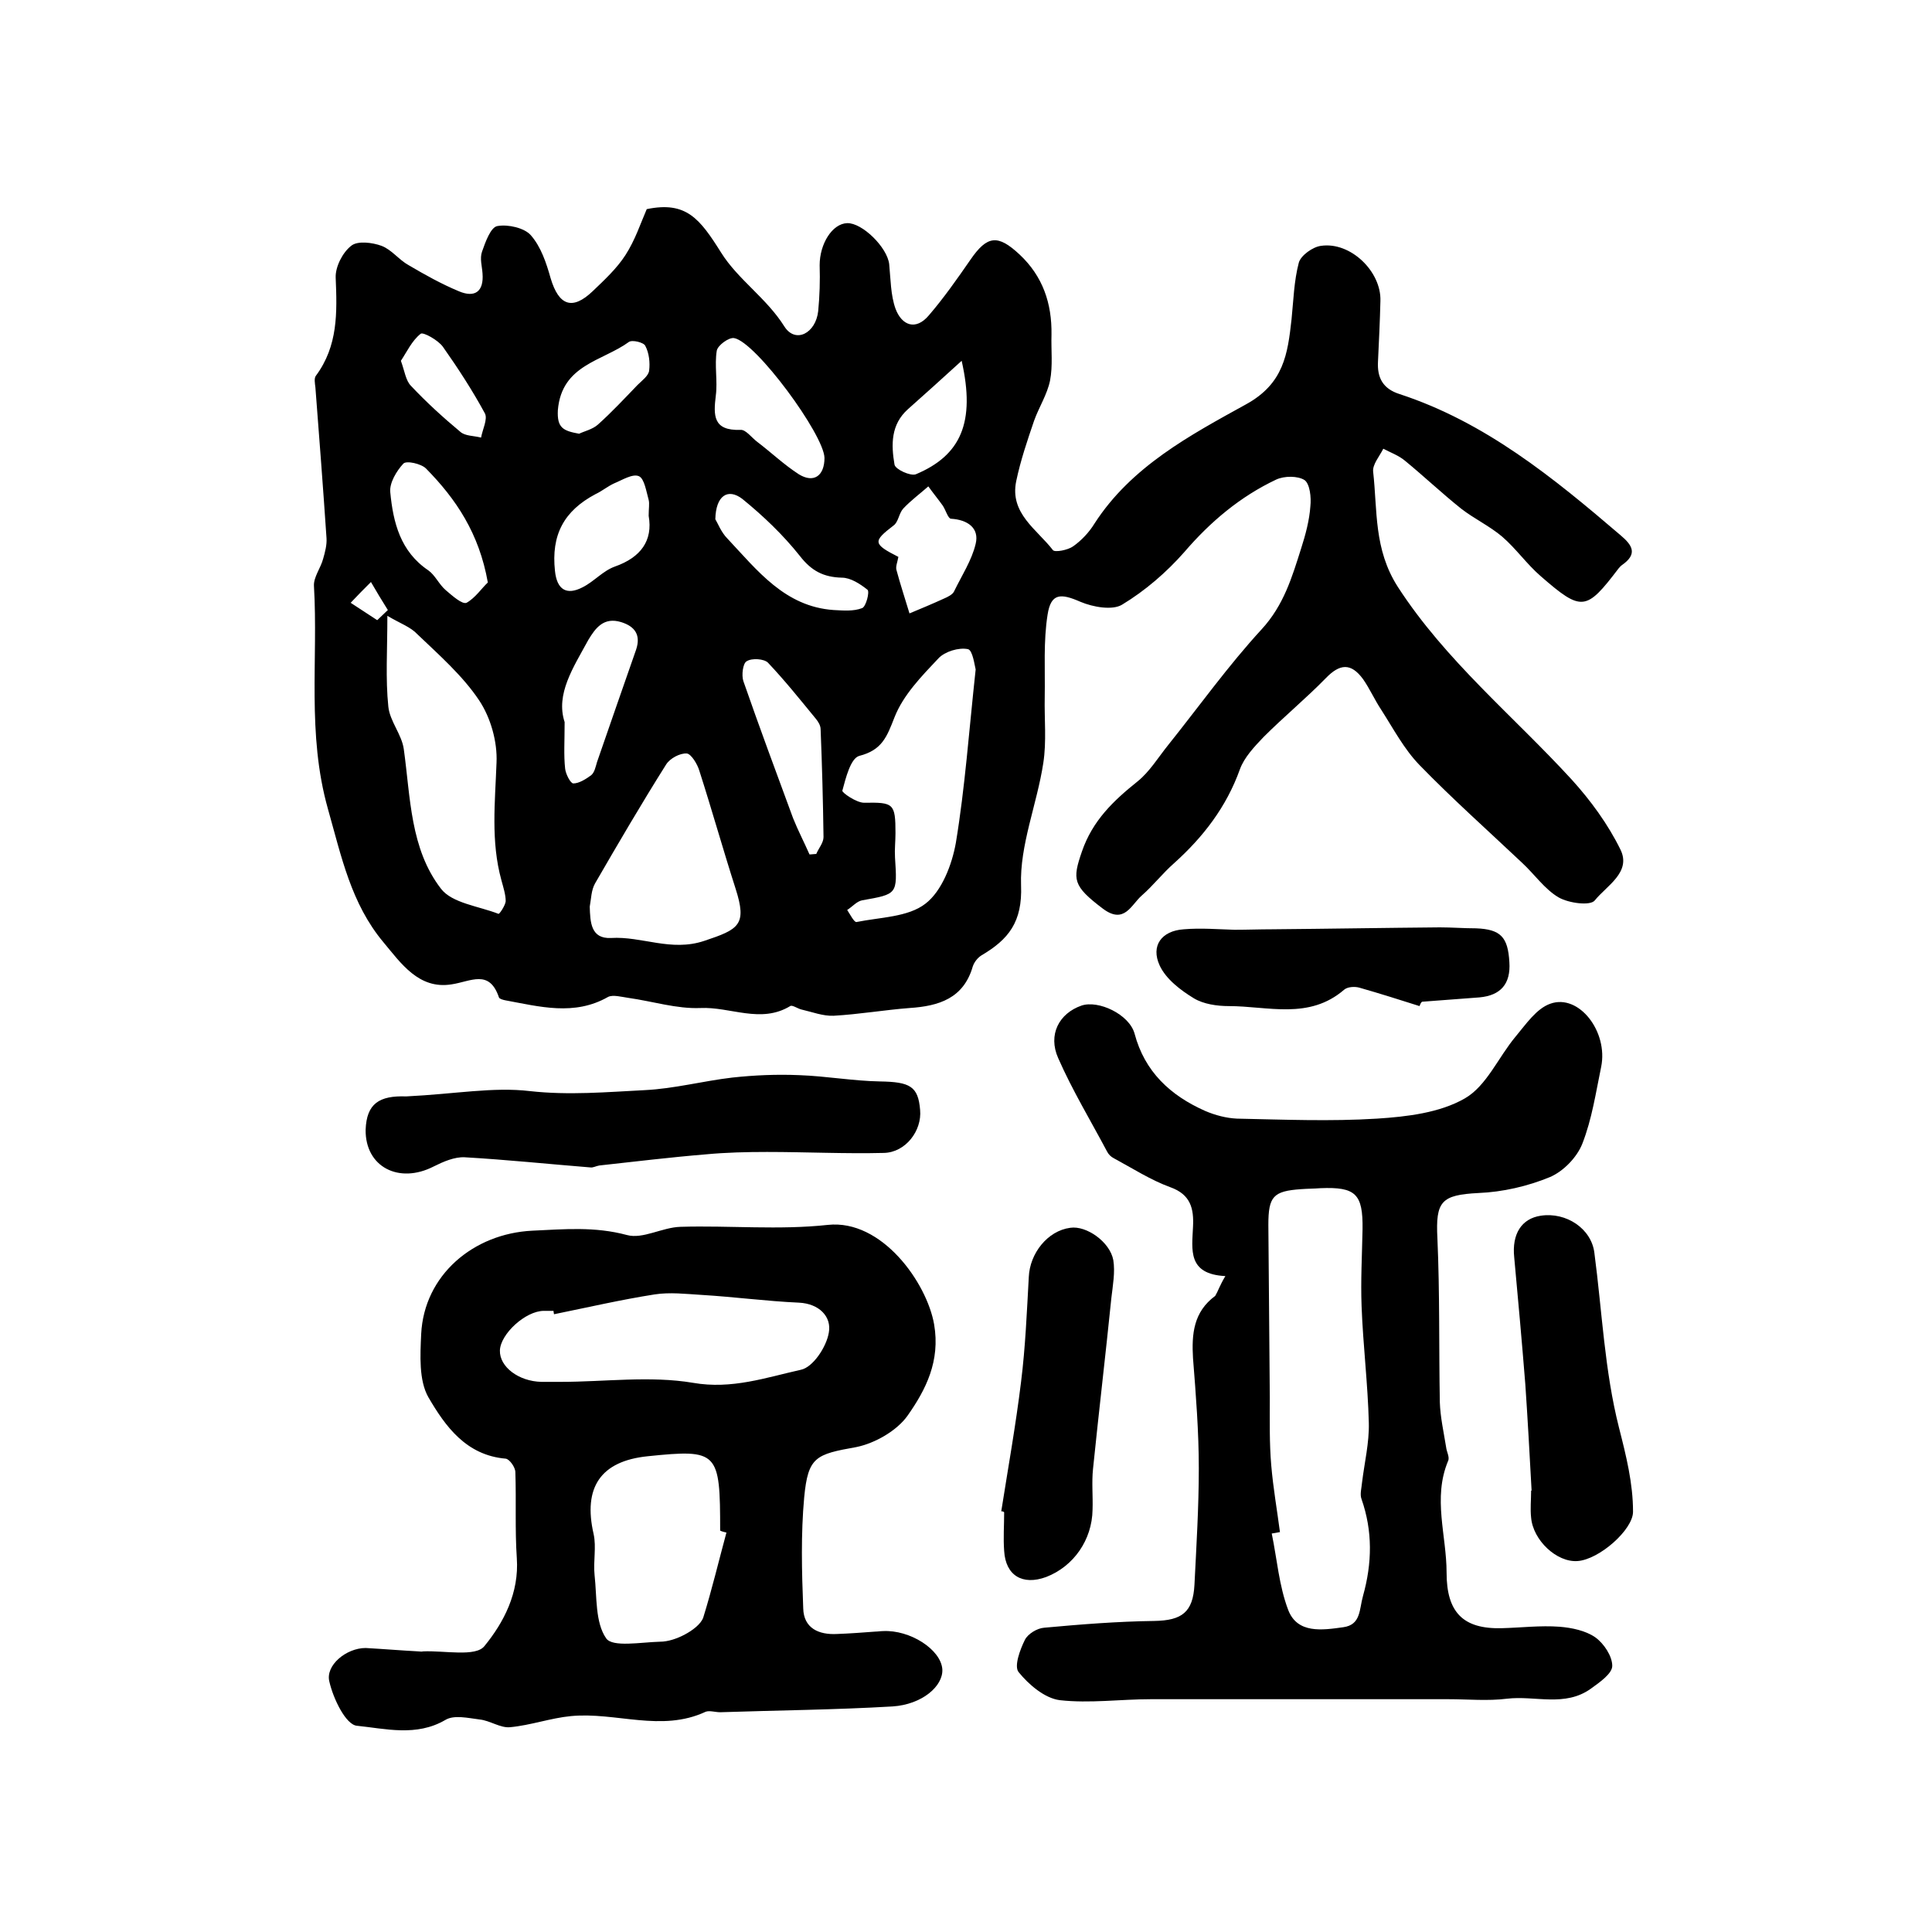
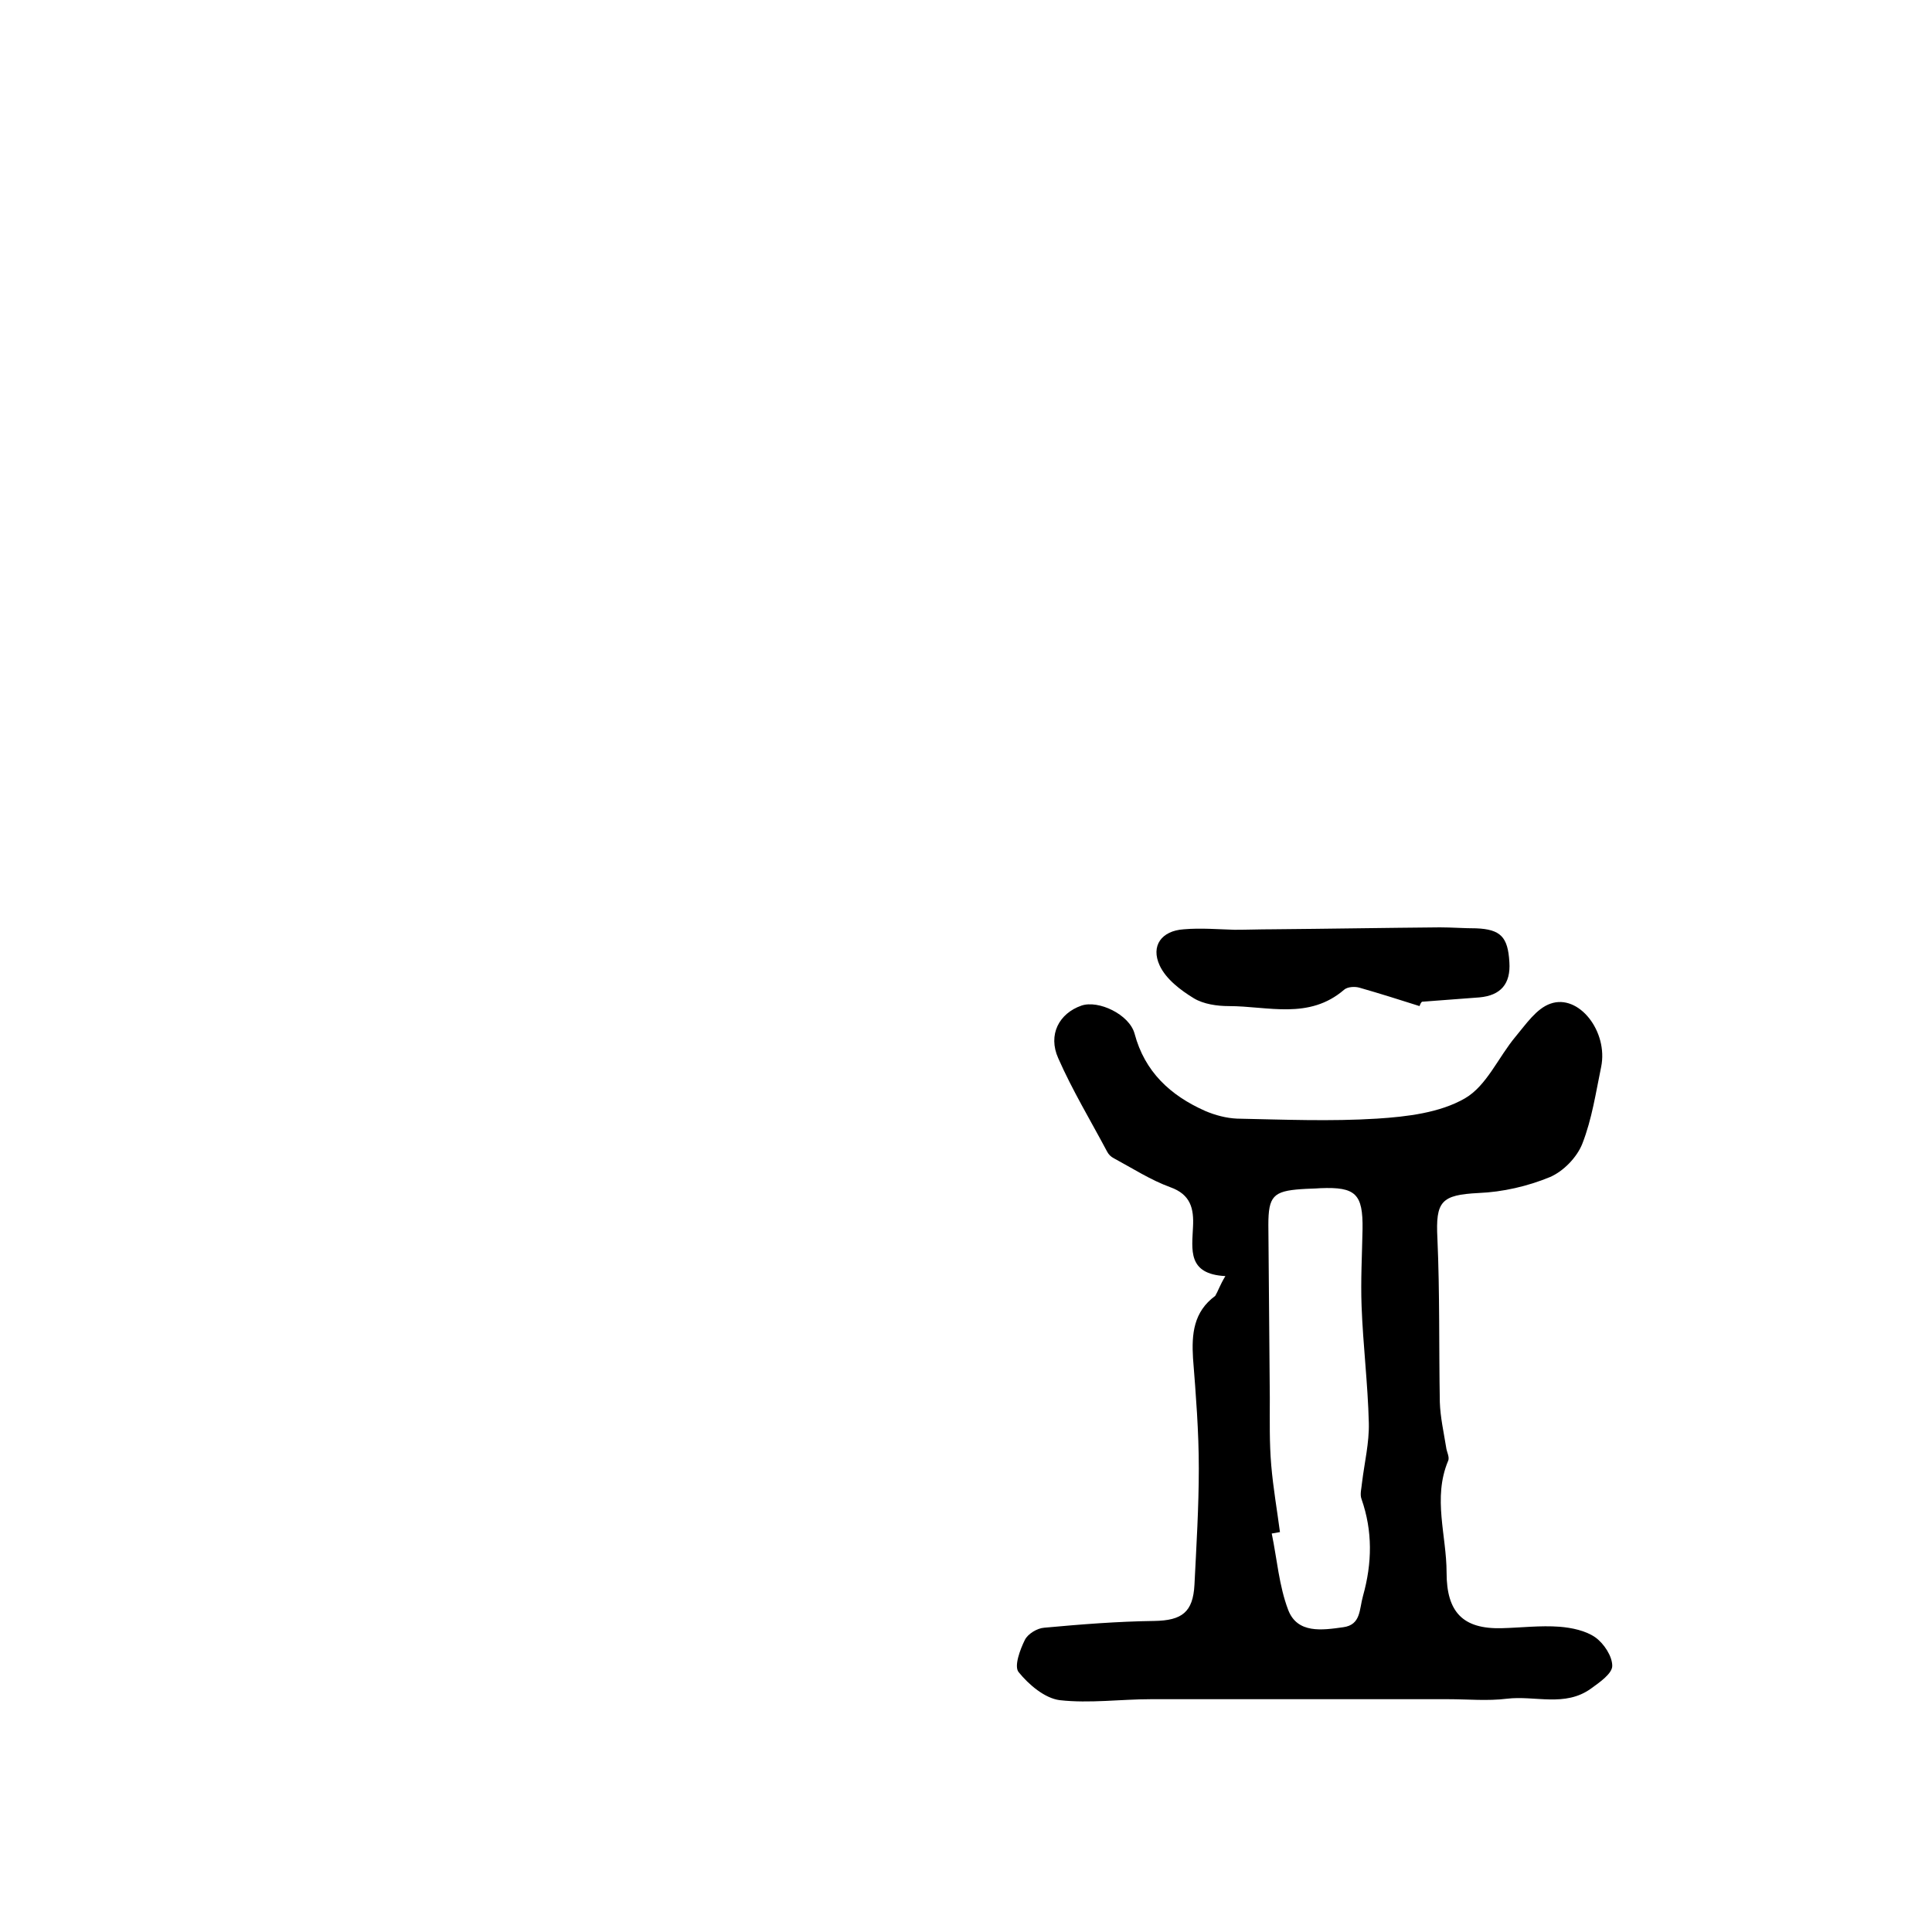
<svg xmlns="http://www.w3.org/2000/svg" version="1.1" id="图层_1" x="0px" y="0px" viewBox="0 0 400 400" style="enable-background:new 0 0 400 400;" xml:space="preserve">
  <style type="text/css">
	.st0{fill:#FFFFFF;}
</style>
  <g>
-     <path d="M133.9,43.3c8.2-1.7,11,2,15.4,9c3.5,5.6,9.4,9.4,13.1,15.3c2.3,3.6,6.5,1.4,7-3.2c0.3-3.1,0.4-6.3,0.3-9.5   c0-4.4,2.6-8.6,5.7-8.7c3.1-0.1,8.3,5,8.7,8.5c0.3,3.1,0.3,6.4,1.3,9.2c1.3,3.5,4.2,4.6,6.9,1.4c3.1-3.6,5.9-7.6,8.6-11.5   c3.5-5.1,5.7-5.3,10.2-1.1c4.8,4.5,6.7,10.1,6.6,16.6c-0.1,3.2,0.3,6.4-0.3,9.5c-0.6,2.9-2.3,5.5-3.3,8.3   c-1.4,4.1-2.8,8.2-3.7,12.5c-1.4,6.7,4.3,10,7.6,14.3c0.4,0.5,3.1,0,4.2-0.8c1.7-1.2,3.3-2.9,4.4-4.7c7.6-11.8,19.8-18.3,31.4-24.7   c7.8-4.3,8.6-10.4,9.4-17.6c0.4-3.9,0.5-7.9,1.5-11.7c0.4-1.5,2.9-3.3,4.6-3.5c6.1-0.9,12.5,5.3,12.3,11.4   c-0.1,4.2-0.3,8.3-0.5,12.5c-0.2,3.4,1,5.7,4.5,6.8c17.7,5.8,31.8,17.3,45.7,29.2c2.5,2.1,3.6,3.9,0.3,6.2   c-0.3,0.2-0.5,0.5-0.7,0.7c-6.7,8.8-7.6,9-16.1,1.6c-2.9-2.5-5.1-5.7-8-8.2c-2.6-2.2-5.8-3.7-8.5-5.8c-4-3.2-7.7-6.7-11.6-9.9   c-1.3-1.1-3-1.7-4.5-2.5c-0.8,1.6-2.3,3.3-2.1,4.8c0.9,8,0.1,16,5.1,23.8c9.9,15.3,23.9,26.7,36,39.9c3.9,4.3,7.5,9.2,10.1,14.5   c2.3,4.7-2.9,7.5-5.3,10.5c-0.9,1.2-5.4,0.6-7.5-0.6c-2.9-1.7-5-4.8-7.6-7.2c-7.1-6.7-14.4-13.2-21.2-20.2   c-3.2-3.3-5.4-7.5-7.9-11.4c-1.4-2.1-2.4-4.4-3.8-6.4c-2.5-3.4-4.8-3.2-7.7-0.2c-4.1,4.2-8.7,8-12.9,12.2c-1.9,2-4,4.2-4.9,6.7   c-2.8,7.8-7.6,14-13.6,19.4c-2.4,2.1-4.3,4.6-6.7,6.7c-2.2,1.9-3.6,6.1-8.1,2.7c-6.2-4.7-6.3-6-4.3-11.8   c2.2-6.4,6.5-10.5,11.5-14.5c2.5-2,4.3-5,6.4-7.6c6.4-8,12.4-16.4,19.3-23.9c4.6-5,6.3-10.8,8.2-16.8c0.9-2.8,1.7-5.8,1.9-8.7   c0.2-1.8-0.1-4.6-1.2-5.4c-1.4-0.9-4.2-0.9-5.9-0.1c-7.4,3.5-13.6,8.7-19,15c-3.7,4.2-8.1,8-12.9,10.9c-2,1.2-6,0.5-8.6-0.6   c-4.1-1.8-6.1-1.8-6.8,2.6c-0.9,5.6-0.5,11.4-0.6,17.1c-0.1,4.6,0.4,9.2-0.3,13.7c-1.3,8.5-4.9,17-4.6,25.3   c0.3,7.6-2.6,11.2-8.2,14.5c-0.8,0.5-1.5,1.4-1.8,2.3c-1.9,6.6-7,8.2-13.1,8.6c-5.2,0.4-10.4,1.3-15.7,1.6   c-2.2,0.1-4.5-0.8-6.7-1.3c-0.8-0.2-1.9-1-2.3-0.7c-6.1,3.7-12.4,0.1-18.6,0.4c-4.9,0.2-9.9-1.4-14.9-2.1c-1.4-0.2-3.2-0.7-4.2-0.2   c-7,4-14.2,2-21.3,0.7c-0.5-0.1-1.2-0.3-1.3-0.6c-2-5.9-5.8-3.3-9.8-2.7c-6.8,1.1-10.5-4.4-14.1-8.7c-6.7-8-8.7-17.7-11.5-27.6   c-4.4-15.6-2-30.9-2.9-46.2c-0.1-1.8,1.4-3.7,1.9-5.6c0.4-1.4,0.8-2.9,0.7-4.3c-0.7-10.4-1.5-20.8-2.3-31.2   c-0.1-0.8-0.3-1.9,0.1-2.4c4.6-6.2,4.4-13.1,4.1-20.3c-0.1-2.2,1.4-5.2,3.2-6.6c1.3-1.1,4.4-0.7,6.3,0c2.1,0.8,3.6,2.9,5.6,4   c3.4,2,6.8,3.9,10.4,5.4c3.3,1.4,5.2,0.1,4.9-3.7c-0.1-1.5-0.6-3.1-0.1-4.5c0.7-2,1.8-5.1,3.2-5.3c2.2-0.4,5.6,0.4,6.9,1.9   c2.1,2.4,3.2,5.7,4.1,8.9c1.7,5.7,4.5,6.7,8.7,2.7c2.4-2.3,5-4.7,6.8-7.5C131.5,49.7,132.6,46.3,133.9,43.3z M80.2,127.5   c0,7.2-0.4,13,0.2,18.8c0.3,3,2.8,5.8,3.2,8.8c1.4,10,1.3,20.6,7.7,28.9c2.3,3,7.8,3.6,11.9,5.2c0.2,0.1,1.4-1.7,1.5-2.6   c0-1.4-0.5-2.9-0.9-4.4c-2.2-8-1.3-16.1-1-24.3c0.2-4.3-1.2-9.3-3.6-12.9c-3.4-5.1-8.3-9.4-12.8-13.7   C85,129.8,82.9,129.1,80.2,127.5z M202,138.6c-0.2-0.7-0.6-4-1.6-4.2c-1.9-0.4-4.8,0.5-6.1,1.9c-3.5,3.7-7.3,7.6-9.1,12.2   c-1.6,4.1-2.6,6.8-7.3,8c-1.8,0.5-2.8,4.6-3.5,7.2c-0.1,0.4,2.9,2.5,4.5,2.5c6.1-0.1,6.5,0.1,6.5,6.3c0,1.7-0.2,3.3-0.1,5   c0.5,7.7,0.5,7.6-6.8,8.9c-1.1,0.2-2,1.3-3.1,2c0.6,0.9,1.4,2.5,1.9,2.5c4.9-1,10.7-1,14.3-3.8c3.4-2.6,5.5-8.1,6.3-12.6   C199.8,163,200.6,151.5,202,138.6z M122.1,187.7c0.1,3.2,0.2,6.7,4.4,6.5c6.4-0.4,12.4,2.9,19.3,0.6c7.2-2.4,8.9-3.3,6.5-10.8   c-2.6-8.1-4.9-16.3-7.5-24.4c-0.4-1.4-1.7-3.5-2.6-3.6c-1.4-0.1-3.5,1-4.3,2.3c-5.1,8.1-9.9,16.3-14.7,24.6   C122.4,184.3,122.4,186.1,122.1,187.7z M170.7,94.8c-0.1-4.8-14.2-24-18.7-24.8c-1.1-0.2-3.4,1.5-3.6,2.6c-0.5,3,0.2,6.3-0.2,9.3   c-0.5,4.1-0.6,7.3,5.1,7.1c1.1-0.1,2.3,1.6,3.5,2.5c2.9,2.2,5.5,4.7,8.6,6.7C168.5,100.1,170.7,98.5,170.7,94.8z M167.6,176.9   c0.5,0,1-0.1,1.4-0.1c0.5-1.2,1.5-2.3,1.5-3.5c-0.1-7.4-0.3-14.9-0.6-22.3c0-0.8-0.5-1.6-1-2.2c-3.2-3.9-6.4-7.9-9.9-11.6   c-0.8-0.8-3.3-1-4.4-0.3c-0.8,0.4-1.1,2.9-0.7,4.1c3.3,9.5,6.8,18.9,10.3,28.4C165.2,171.9,166.5,174.4,167.6,176.9z M101,120.6   c-1.8-10.2-6.6-17.3-12.8-23.6c-1-1-4.1-1.7-4.7-1c-1.4,1.5-2.9,4-2.7,5.9c0.6,6.3,2.1,12.3,7.9,16.2c1.4,1,2.2,2.9,3.6,4.1   c1.3,1.1,3.4,3,4.3,2.6C98.4,123.8,99.8,121.7,101,120.6z M186,115.3c-0.2,1.1-0.6,2-0.4,2.7c0.8,3,1.8,6,2.7,9   c2.4-1,4.8-2,7.2-3.1c0.7-0.3,1.7-0.8,2-1.4c1.6-3.3,3.7-6.5,4.5-9.9c0.8-3.3-1.7-5-5.1-5.2c-0.6,0-1.1-1.8-1.7-2.7   c-1-1.4-2-2.6-3-4c-1.7,1.5-3.6,2.9-5.2,4.6c-0.9,1-1,2.8-2,3.5C180.7,112.1,180.7,112.6,186,115.3z M134.3,106.8   c0-1.6,0.2-2.5,0-3.3c-0.5-1.8-0.9-4.4-2-4.9c-1.3-0.6-3.5,0.8-5.2,1.5c-1.3,0.6-2.5,1.6-3.8,2.2c-6.6,3.5-9.2,8.5-8.4,15.9   c0.4,3.9,2.4,5.1,5.7,3.4c2.4-1.2,4.2-3.4,6.7-4.3C132.7,115.4,135.2,111.9,134.3,106.8z M116.9,149.5c0,4-0.2,6.8,0.1,9.6   c0.1,1.1,1.1,3.1,1.7,3.1c1.2,0,2.6-0.9,3.7-1.7c0.7-0.6,0.9-1.7,1.2-2.7c2.7-7.8,5.4-15.6,8.1-23.3c1-3-0.2-4.8-3.1-5.7   c-3.6-1.1-5.3,1.2-6.8,3.7C118.7,138.2,115,143.7,116.9,149.5z M148.1,107.5c0.5,0.8,1.2,2.7,2.5,4c6.2,6.6,11.9,14.1,22,14.8   c2,0.1,4.1,0.3,5.9-0.4c0.8-0.3,1.6-3.4,1.1-3.8c-1.5-1.2-3.5-2.5-5.3-2.5c-3.8-0.1-6.3-1.4-8.7-4.5c-3.5-4.4-7.6-8.3-11.9-11.8   C150.7,101,148.2,102.6,148.1,107.5z M199.1,74.7c-4.3,3.9-7.7,7-11.1,10c-3.6,3.2-3.5,7.4-2.8,11.5c0.2,1,3.3,2.4,4.4,2   C198.9,94.3,202,87.5,199.1,74.7z M119.9,89.8c1-0.5,2.8-0.9,3.9-1.9c2.9-2.6,5.5-5.4,8.2-8.2c0.9-0.9,2.3-1.9,2.4-3   c0.2-1.6,0-3.6-0.8-5.1c-0.3-0.7-2.7-1.3-3.4-0.8c-5.5,4-13.9,4.7-14.7,14.1C115.3,88.6,116.6,89.2,119.9,89.8z M83,74.7   c0.8,2.2,1,4.1,2.1,5.2c3.2,3.4,6.6,6.5,10.2,9.5c1,0.9,2.8,0.8,4.3,1.2c0.3-1.7,1.4-3.8,0.8-5c-2.6-4.8-5.6-9.4-8.7-13.8   c-1-1.4-4.1-3.1-4.6-2.7C85.3,70.5,84.2,72.9,83,74.7z M78.1,128.4c0.7-0.7,1.5-1.4,2.2-2.1c-1.2-1.9-2.4-3.9-3.5-5.8   c-1.4,1.4-2.8,2.8-4.2,4.3C74.4,126,76.3,127.2,78.1,128.4z" />
    <path d="M253.7,264.2c-7.9-0.4-6.9-5.5-6.7-10.2c0.2-3.8-0.5-6.7-4.7-8.2c-4.1-1.5-7.8-3.9-11.7-6c-0.6-0.3-1.1-0.8-1.4-1.4   c-3.4-6.4-7.2-12.7-10.1-19.3c-2.2-4.9,0.2-9.3,4.8-10.9c3.5-1.2,9.9,1.8,11,5.8c2.1,7.9,7.4,12.8,14.6,16c2.1,0.9,4.4,1.5,6.6,1.6   c9.7,0.2,19.4,0.6,29,0c6.2-0.4,13-1.2,18.2-4.2c4.5-2.6,6.9-8.5,10.5-12.8c2.1-2.5,4.3-5.8,7.2-6.8c5.9-2.1,12,5.8,10.5,13.1   c-1.1,5.3-1.9,10.8-3.9,15.9c-1.1,2.8-3.9,5.7-6.7,6.9c-4.6,1.9-9.8,3.1-14.8,3.3c-7.7,0.4-8.9,1.7-8.5,9.4   c0.5,11.3,0.3,22.6,0.5,33.9c0.1,3.1,0.8,6.2,1.3,9.3c0.1,1,0.8,2.1,0.4,2.9c-3.2,7.7-0.3,15.4-0.3,23.1c0,8.2,3.4,11.7,11.4,11.5   c4-0.1,8-0.6,12-0.3c2.5,0.2,5.4,0.8,7.4,2.2c1.8,1.3,3.5,3.9,3.5,5.9c0,1.6-2.6,3.4-4.4,4.7c-5.4,3.9-11.6,1.4-17.4,2.1   c-4,0.5-8.1,0.1-12.2,0.1c-20.5,0-41,0-61.5,0c-6.3,0-12.7,0.9-18.9,0.2c-3.1-0.4-6.4-3.2-8.5-5.8c-1-1.2,0.3-4.7,1.3-6.7   c0.6-1.2,2.5-2.4,4-2.5c7.6-0.7,15.2-1.3,22.8-1.4c5.7-0.1,8-1.8,8.3-7.5c0.4-8,0.9-16.1,0.9-24.1c0-7.6-0.6-15.2-1.2-22.8   c-0.3-5,0.1-9.6,4.6-12.9C252.2,267.3,252.5,266.2,253.7,264.2z M265,317.2c-0.6,0.1-1.1,0.2-1.7,0.3c1.1,5.3,1.5,10.8,3.4,15.8   c1.9,5,7.1,4.2,11.4,3.6c3.7-0.5,3.3-3.7,4.1-6.5c1.9-6.8,2-13.4-0.3-20c-0.4-1,0-2.3,0.1-3.5c0.5-4.1,1.5-8.2,1.4-12.3   c-0.2-8.1-1.2-16.1-1.5-24.2c-0.2-5.3,0.1-10.6,0.2-15.9c0.1-7.3-1.4-8.8-8.7-8.5c-1.3,0.1-2.7,0.1-4,0.2c-5.8,0.4-6.8,1.5-6.8,7.4   c0.1,11.9,0.2,23.9,0.3,35.8c0,4.7-0.1,9.4,0.3,14C263.6,308.1,264.4,312.6,265,317.2z" />
-     <path d="M86.6,341.9c0.3,0,0.7,0.1,1,0c4.4-0.2,10.9,1.2,12.7-1.1c4-4.9,7.2-11,6.7-18.2c-0.4-5.9-0.1-11.8-0.3-17.8   c0-1-1.2-2.7-2-2.8c-8.2-0.7-12.5-6.7-16-12.7c-2-3.5-1.7-8.7-1.5-13.1c0.6-12.2,10.8-20.8,23-21.4c6.6-0.3,12.9-0.9,19.6,0.9   c3.3,0.9,7.3-1.6,11.1-1.7c10.2-0.3,20.4,0.7,30.5-0.4c11.2-1.2,20.5,12,22,20.6c1.3,7.6-1.7,13.5-5.5,18.9   c-2.2,3.1-6.7,5.7-10.6,6.5c-8.4,1.5-10,2-10.8,10.4c-0.7,7.6-0.5,15.4-0.2,23c0.1,4.1,3.2,5.5,7,5.3c2.7-0.1,5.3-0.3,8-0.5   c0.5,0,1-0.1,1.5-0.1c5.6-0.3,12,3.8,12.3,7.9c0.2,3.5-4.2,7.3-10.3,7.7c-11.9,0.7-23.8,0.8-35.7,1.2c-1,0-2.2-0.4-3-0.1   c-9.2,4.3-18.6,0-27.9,0.9c-4.2,0.4-8.3,1.9-12.6,2.3c-2,0.2-4.2-1.4-6.3-1.6c-2.4-0.3-5.3-1-7.1,0.1c-6,3.5-12.4,1.8-18.3,1.2   c-2.3-0.2-4.9-5.6-5.7-9.1c-0.9-3.4,3.5-7,7.5-7C79.3,341.4,82.9,341.7,86.6,341.9C86.6,341.9,86.6,341.9,86.6,341.9z M114.7,272.1   c0-0.2-0.1-0.4-0.1-0.7c-0.7,0-1.3,0-2,0c-3.8,0-9,4.8-9.1,8.2c-0.1,3.4,3.9,6.4,8.6,6.5c1.3,0,2.7,0,4,0c9.1,0,18.5-1.3,27.4,0.2   c8,1.4,15.1-1.1,22.3-2.7c2.5-0.5,5.3-4.7,5.8-7.7c0.6-3.3-2-6-6.2-6.2c-6.7-0.3-13.4-1.2-20.1-1.6c-3.3-0.2-6.6-0.6-9.8-0.1   C128.5,269.1,121.6,270.7,114.7,272.1z M150.4,317.3c-0.4-0.1-0.9-0.2-1.3-0.4c0-16.4-0.4-16.9-15-15.4c-9.8,1-13.4,6.5-11.2,16.1   c0.6,2.7-0.1,5.7,0.2,8.5c0.5,4.5,0.1,9.8,2.4,13.1c1.3,1.9,7.2,0.8,11.1,0.7c1.8,0,3.7-0.7,5.2-1.5c1.5-0.8,3.3-2.1,3.8-3.5   C147.4,329.1,148.8,323.2,150.4,317.3z" />
-     <path d="M84.1,227c10.2-0.5,18-2,25.6-1.1c8.1,0.9,15.9,0.2,23.8-0.2c6.1-0.3,12.1-1.9,18.1-2.6c4.6-0.5,9.2-0.7,13.9-0.5   c5.6,0.2,11.1,1.2,16.7,1.3c6.2,0.1,7.9,1,8.3,5.9c0.4,4.3-3,8.8-7.5,8.9c-8,0.2-16.1-0.2-24.2-0.2c-4.2,0-8.5,0.1-12.7,0.5   c-7.3,0.6-14.7,1.5-22,2.3c-0.7,0.1-1.3,0.5-1.9,0.4c-8.7-0.7-17.3-1.6-26-2.1c-2.1-0.1-4.4,0.9-6.4,1.9   c-7.2,3.7-14.2,0.1-14.1-7.6C75.9,228.5,78.5,226.8,84.1,227z" />
-     <path d="M317.1,308.6c-0.4-7.3-0.8-14.7-1.3-22c-0.7-8.8-1.5-17.6-2.3-26.3c-0.5-4.8,1.5-8,5.5-8.6c5.3-0.8,10.5,2.7,11.1,7.7   c1.6,12.1,2.1,24.4,5.1,36.2c1.5,5.9,2.9,11.5,2.9,17.4c0,3.7-7,9.9-11.5,10.2c-4.3,0.3-9.2-4.3-9.6-9c-0.2-1.8,0-3.7,0-5.5   C317,308.6,317,308.6,317.1,308.6z" />
-     <path d="M207.3,312.9c1.4-8.9,3-17.8,4.1-26.8c0.9-7.2,1.2-14.5,1.6-21.7c0.2-4.9,3.9-9.6,8.6-10.2c3.3-0.5,8.2,2.9,8.9,6.7   c0.4,2.5-0.1,5.2-0.4,7.8c-1.2,11.8-2.6,23.6-3.8,35.4c-0.3,2.8,0,5.7-0.1,8.5c-0.1,6.2-3.9,11.7-9.6,13.9   c-4.9,1.8-8.4-0.3-8.7-5.4c-0.2-2.7,0-5.3,0-8C207.7,312.9,207.5,312.9,207.3,312.9z" />
    <path d="M293.9,208.3c-4.1-1.3-8.2-2.6-12.4-3.8c-1-0.3-2.5-0.2-3.2,0.4c-7.3,6.3-15.8,3.4-23.9,3.4c-2.4,0-5.2-0.4-7.2-1.6   c-2.8-1.7-5.8-4-7.1-6.8c-1.9-4.1,0.4-7.2,5-7.5c3.5-0.3,7,0,10.5,0.1c2.6,0,5.2-0.1,7.7-0.1c11.6-0.1,23.2-0.3,34.8-0.4   c2.5,0,5,0.2,7.5,0.2c5.1,0.2,6.6,1.8,6.9,7c0.3,4.5-1.8,6.9-6.2,7.3c-4,0.3-7.9,0.6-11.9,0.9C294.1,207.7,294,208,293.9,208.3z" />
  </g>
</svg>